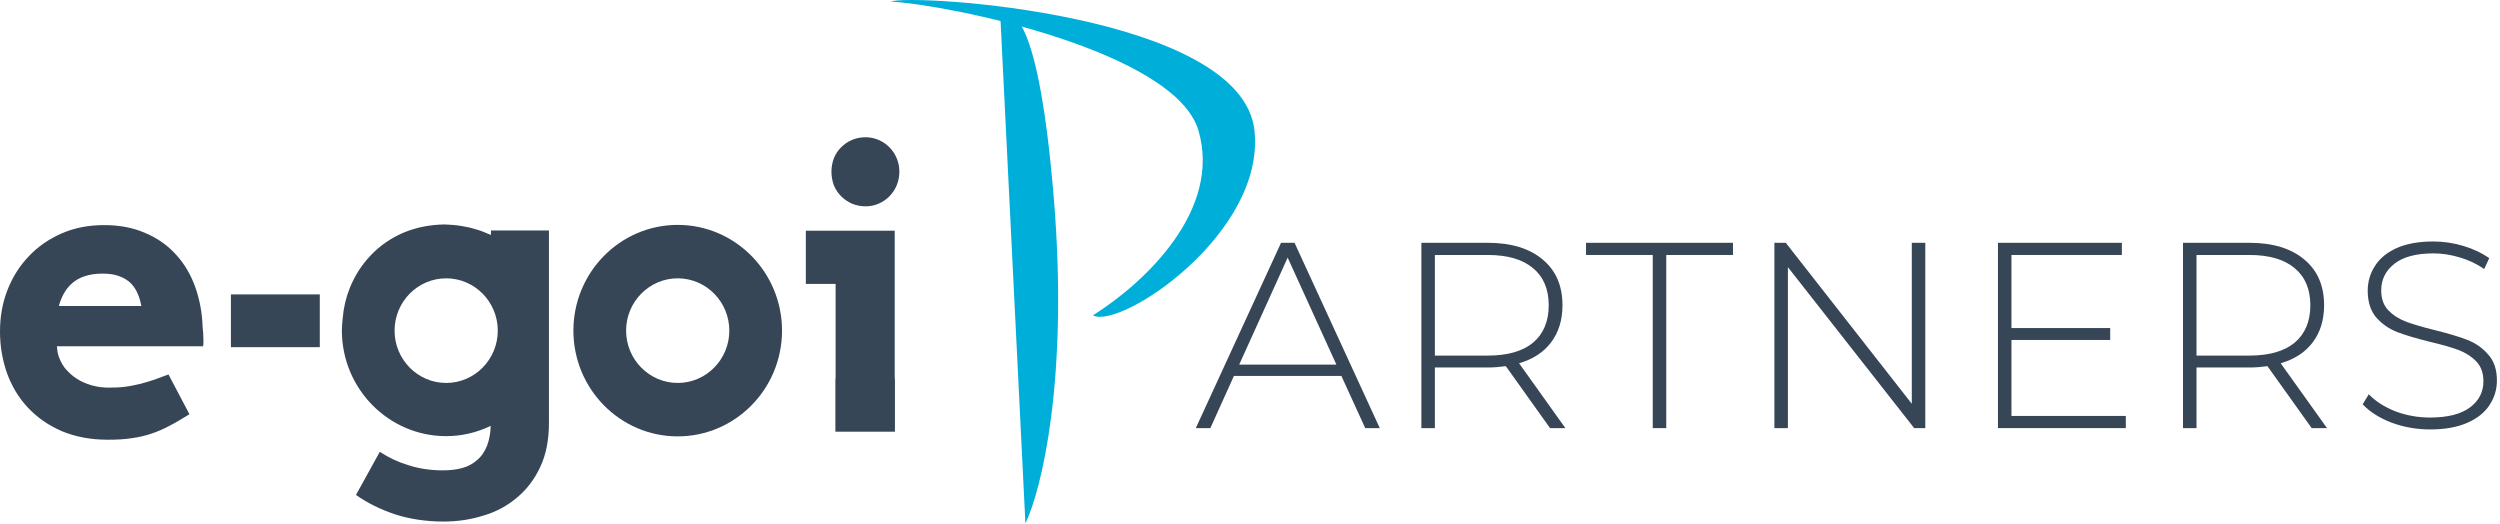
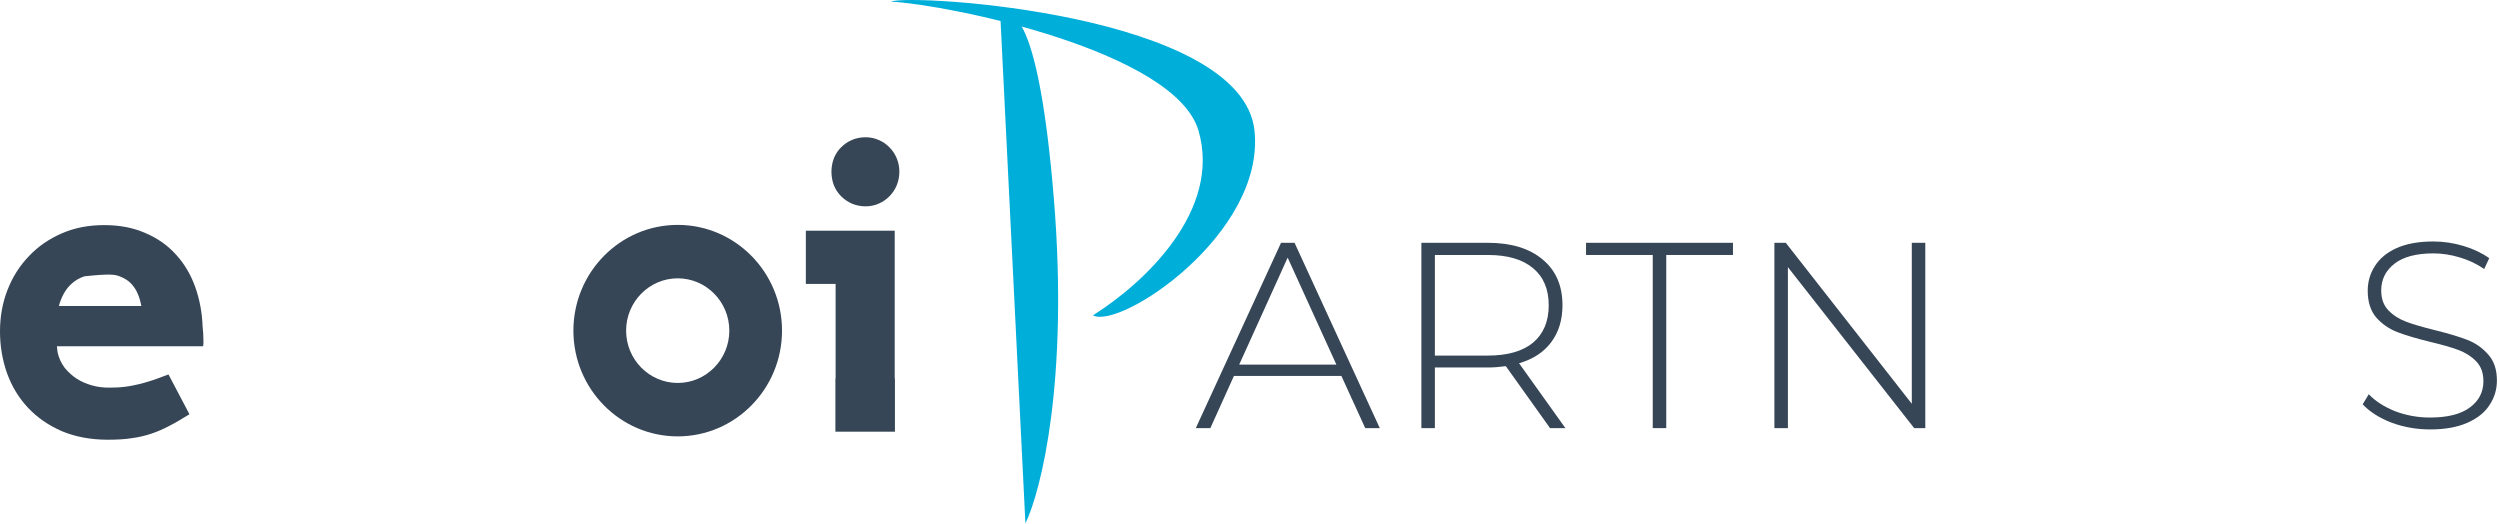
<svg xmlns="http://www.w3.org/2000/svg" width="415" height="87" viewBox="0 0 415 87" fill="none">
  <path d="M170.219 86.886L166.09 3.42C168.005 0.688 172.459 2.763 174.94 32.974C177.42 63.184 172.825 81.499 170.219 86.886Z" fill="#00AEDA" />
  <path d="M112.5 37.332C102.946 37.332 95.185 45.2 95.185 54.886C95.185 64.571 102.946 72.439 112.5 72.439C122.055 72.439 129.816 64.571 129.816 54.886C129.816 45.2 122.055 37.332 112.5 37.332ZM112.5 63.569C107.778 63.569 103.934 59.673 103.934 54.886C103.934 50.098 107.778 46.202 112.5 46.202C117.223 46.202 121.067 50.098 121.067 54.886C121.067 59.673 117.223 63.569 112.5 63.569Z" fill="#364656" />
-   <path d="M53.084 48.872H38.331V57.63H53.084V48.872Z" fill="#364656" />
-   <path d="M81.496 38.297V39.002C81.313 38.928 81.13 38.854 80.947 38.779C80.801 38.705 80.654 38.668 80.508 38.594C80.178 38.445 79.849 38.334 79.52 38.223C79.153 38.111 78.787 38 78.385 37.889C78.202 37.852 77.982 37.777 77.799 37.74C77.433 37.666 77.03 37.592 76.627 37.518C75.749 37.369 74.834 37.295 73.809 37.258C71.356 37.295 69.086 37.74 66.963 38.631C64.876 39.522 63.082 40.783 61.581 42.342C60.08 43.901 58.909 45.719 58.067 47.797C57.445 49.356 57.042 51.026 56.895 52.77C56.822 53.475 56.749 54.143 56.749 54.848C56.749 64.534 64.51 72.402 74.065 72.402C76.701 72.402 79.227 71.771 81.46 70.695C81.423 71.957 81.204 73.033 80.874 73.923C80.471 74.963 79.922 75.779 79.19 76.373C78.495 77.004 77.653 77.449 76.664 77.709C75.712 77.969 74.651 78.08 73.516 78.08C71.429 78.08 69.525 77.783 67.805 77.226C66.084 76.707 64.51 75.965 63.046 75L59.092 82.162C60.996 83.498 63.156 84.574 65.608 85.391C68.061 86.17 70.734 86.578 73.626 86.578C75.969 86.578 78.165 86.244 80.288 85.576C82.412 84.945 84.242 83.943 85.853 82.57C87.464 81.234 88.745 79.527 89.697 77.486C90.649 75.445 91.124 73.033 91.124 70.212V38.26H81.496V38.297ZM74.065 63.569C69.342 63.569 65.499 59.673 65.499 54.886C65.499 50.098 69.342 46.202 74.065 46.202C78.787 46.202 82.631 50.098 82.631 54.886C82.631 59.673 78.787 63.569 74.065 63.569Z" fill="#364656" />
  <path d="M133.77 38.297H148.523V62.827H148.559V71.66H138.675V62.827H138.712V47.129H133.77V38.297Z" fill="#364656" />
  <path d="M138.019 28.499C138.019 27.72 138.165 26.978 138.421 26.273C138.714 25.567 139.117 24.937 139.629 24.454C140.142 23.935 140.728 23.526 141.423 23.23C142.119 22.933 142.887 22.784 143.693 22.784C144.462 22.784 145.157 22.933 145.853 23.23C146.548 23.526 147.134 23.935 147.647 24.454C148.159 24.974 148.562 25.567 148.855 26.273C149.148 26.978 149.294 27.683 149.294 28.499C149.294 29.279 149.148 30.058 148.855 30.763C148.562 31.468 148.159 32.062 147.647 32.581C147.134 33.101 146.548 33.509 145.853 33.806C145.194 34.103 144.462 34.251 143.693 34.251C142.887 34.251 142.155 34.103 141.423 33.806C140.764 33.509 140.142 33.101 139.629 32.581C139.117 32.062 138.714 31.468 138.421 30.763C138.165 30.058 138.019 29.316 138.019 28.499Z" fill="#364656" />
-   <path d="M33.753 55.997C33.753 55.477 33.717 54.921 33.643 54.401C33.57 52.026 33.167 49.799 32.435 47.721C31.703 45.643 30.641 43.825 29.25 42.303C27.859 40.744 26.175 39.557 24.162 38.703C22.185 37.812 19.878 37.367 17.316 37.367C14.717 37.367 12.374 37.812 10.25 38.74C8.127 39.668 6.297 40.93 4.796 42.526C3.258 44.121 2.087 45.977 1.245 48.129C0.403 50.282 -5.45507e-10 52.583 -5.45507e-10 55.032C-5.45507e-10 57.481 0.403 59.782 1.171 61.972C1.977 64.161 3.112 66.054 4.649 67.687C6.187 69.32 8.054 70.619 10.287 71.583C12.52 72.511 15.046 72.994 17.902 72.994C19.439 72.994 20.757 72.919 21.892 72.734C23.027 72.585 24.125 72.326 25.113 71.992C26.139 71.658 27.127 71.212 28.115 70.693C29.14 70.173 30.239 69.505 31.447 68.763L27.969 62.157C27.2 62.454 26.395 62.751 25.663 63.011C24.894 63.271 24.125 63.493 23.32 63.716C22.514 63.901 21.672 64.087 20.794 64.198C19.952 64.31 19.037 64.347 18.085 64.347C17.133 64.347 16.181 64.236 15.266 63.976C14.351 63.716 13.472 63.345 12.74 62.862C11.971 62.38 11.312 61.749 10.726 61.044C10.177 60.302 9.774 59.448 9.555 58.483L9.445 57.481H33.717C33.79 57.036 33.79 56.516 33.753 55.997ZM9.774 50.801C9.958 50.096 10.214 49.428 10.58 48.76C10.946 48.092 11.385 47.536 11.934 47.053C12.52 46.534 13.216 46.125 14.021 45.866C14.863 45.569 15.888 45.42 17.06 45.42C18.195 45.42 19.11 45.569 19.842 45.866C20.611 46.163 21.233 46.534 21.709 47.016C22.185 47.498 22.587 48.092 22.844 48.723C23.137 49.354 23.32 50.059 23.466 50.801H9.774Z" fill="#364656" />
+   <path d="M33.753 55.997C33.753 55.477 33.717 54.921 33.643 54.401C33.57 52.026 33.167 49.799 32.435 47.721C31.703 45.643 30.641 43.825 29.25 42.303C27.859 40.744 26.175 39.557 24.162 38.703C22.185 37.812 19.878 37.367 17.316 37.367C14.717 37.367 12.374 37.812 10.25 38.74C8.127 39.668 6.297 40.93 4.796 42.526C3.258 44.121 2.087 45.977 1.245 48.129C0.403 50.282 -5.45507e-10 52.583 -5.45507e-10 55.032C-5.45507e-10 57.481 0.403 59.782 1.171 61.972C1.977 64.161 3.112 66.054 4.649 67.687C6.187 69.32 8.054 70.619 10.287 71.583C12.52 72.511 15.046 72.994 17.902 72.994C19.439 72.994 20.757 72.919 21.892 72.734C23.027 72.585 24.125 72.326 25.113 71.992C26.139 71.658 27.127 71.212 28.115 70.693C29.14 70.173 30.239 69.505 31.447 68.763L27.969 62.157C27.2 62.454 26.395 62.751 25.663 63.011C24.894 63.271 24.125 63.493 23.32 63.716C22.514 63.901 21.672 64.087 20.794 64.198C19.952 64.31 19.037 64.347 18.085 64.347C17.133 64.347 16.181 64.236 15.266 63.976C14.351 63.716 13.472 63.345 12.74 62.862C11.971 62.38 11.312 61.749 10.726 61.044C10.177 60.302 9.774 59.448 9.555 58.483L9.445 57.481H33.717C33.79 57.036 33.79 56.516 33.753 55.997ZM9.774 50.801C9.958 50.096 10.214 49.428 10.58 48.76C10.946 48.092 11.385 47.536 11.934 47.053C12.52 46.534 13.216 46.125 14.021 45.866C18.195 45.42 19.11 45.569 19.842 45.866C20.611 46.163 21.233 46.534 21.709 47.016C22.185 47.498 22.587 48.092 22.844 48.723C23.137 49.354 23.32 50.059 23.466 50.801H9.774Z" fill="#364656" />
  <path d="M222.673 62.41H204.83L200.919 71.068H198.502L212.653 40.305H214.894L229.045 71.068H226.628L222.673 62.41ZM221.838 60.52L213.752 42.766L205.709 60.52H221.838Z" fill="#364656" />
  <path d="M257.307 71.068L249.968 60.784C248.884 60.931 247.887 61.004 246.979 61.004H238.19V71.068H235.948V40.305H246.979C250.847 40.305 253.879 41.228 256.076 43.073C258.274 44.89 259.372 47.424 259.372 50.676C259.372 53.108 258.742 55.159 257.483 56.829C256.252 58.47 254.48 59.627 252.165 60.301L259.856 71.068H257.307ZM246.979 59.026C250.261 59.026 252.766 58.308 254.494 56.873C256.223 55.408 257.087 53.342 257.087 50.676C257.087 48.01 256.223 45.959 254.494 44.524C252.766 43.059 250.261 42.326 246.979 42.326H238.19V59.026H246.979Z" fill="#364656" />
  <path d="M274.357 42.326H263.282V40.305H287.673V42.326H276.598V71.068H274.357V42.326Z" fill="#364656" />
  <path d="M319.599 40.305V71.068H317.754L296.791 44.348V71.068H294.549V40.305H296.439L317.358 67.025V40.305H319.599Z" fill="#364656" />
-   <path d="M352.887 69.046V71.068H331.661V40.305H352.228V42.326H333.902V54.456H350.294V56.433H333.902V69.046H352.887Z" fill="#364656" />
-   <path d="M383.736 71.068L376.397 60.784C375.313 60.931 374.317 61.004 373.408 61.004H364.619V71.068H362.378V40.305H373.408C377.276 40.305 380.308 41.228 382.505 43.073C384.703 44.89 385.801 47.424 385.801 50.676C385.801 53.108 385.172 55.159 383.912 56.829C382.681 58.47 380.909 59.627 378.594 60.301L386.285 71.068H383.736ZM373.408 59.026C376.69 59.026 379.195 58.308 380.923 56.873C382.652 55.408 383.516 53.342 383.516 50.676C383.516 48.01 382.652 45.959 380.923 44.524C379.195 43.059 376.69 42.326 373.408 42.326H364.619V59.026H373.408Z" fill="#364656" />
  <path d="M403.412 71.287C401.156 71.287 399.003 70.907 396.952 70.145C394.93 69.354 393.348 68.343 392.206 67.112L393.217 65.442C394.301 66.585 395.751 67.523 397.567 68.255C399.413 68.958 401.347 69.31 403.368 69.31C406.298 69.31 408.51 68.753 410.004 67.64C411.499 66.527 412.246 65.076 412.246 63.289C412.246 61.912 411.85 60.813 411.059 59.993C410.268 59.173 409.287 58.543 408.115 58.103C406.943 57.664 405.361 57.21 403.368 56.741C401.112 56.184 399.296 55.642 397.919 55.115C396.571 54.588 395.414 53.782 394.447 52.698C393.509 51.584 393.041 50.105 393.041 48.259C393.041 46.765 393.436 45.403 394.227 44.172C395.018 42.912 396.22 41.916 397.831 41.184C399.472 40.451 401.508 40.085 403.94 40.085C405.639 40.085 407.309 40.334 408.95 40.832C410.59 41.33 412.011 42.004 413.213 42.854L412.378 44.656C411.147 43.806 409.785 43.161 408.29 42.722C406.826 42.282 405.375 42.063 403.94 42.063C401.098 42.063 398.944 42.634 397.479 43.776C396.014 44.919 395.282 46.399 395.282 48.215C395.282 49.592 395.678 50.691 396.469 51.511C397.26 52.332 398.241 52.962 399.413 53.401C400.585 53.84 402.182 54.309 404.203 54.807C406.459 55.364 408.261 55.906 409.609 56.433C410.957 56.961 412.099 57.766 413.037 58.85C414.004 59.905 414.487 61.341 414.487 63.157C414.487 64.651 414.077 66.014 413.256 67.244C412.465 68.475 411.235 69.456 409.565 70.189C407.895 70.921 405.844 71.287 403.412 71.287Z" fill="#364656" />
  <path d="M198.946 21.674C195.089 8.513 157.719 0.803 147.847 0.264C151.29 -1.085 206.178 2.256 208.244 21.674C210.069 38.826 185.904 54.774 181.428 52.347C190.152 46.863 202.803 34.836 198.946 21.674Z" fill="#00AEDA" />
</svg>